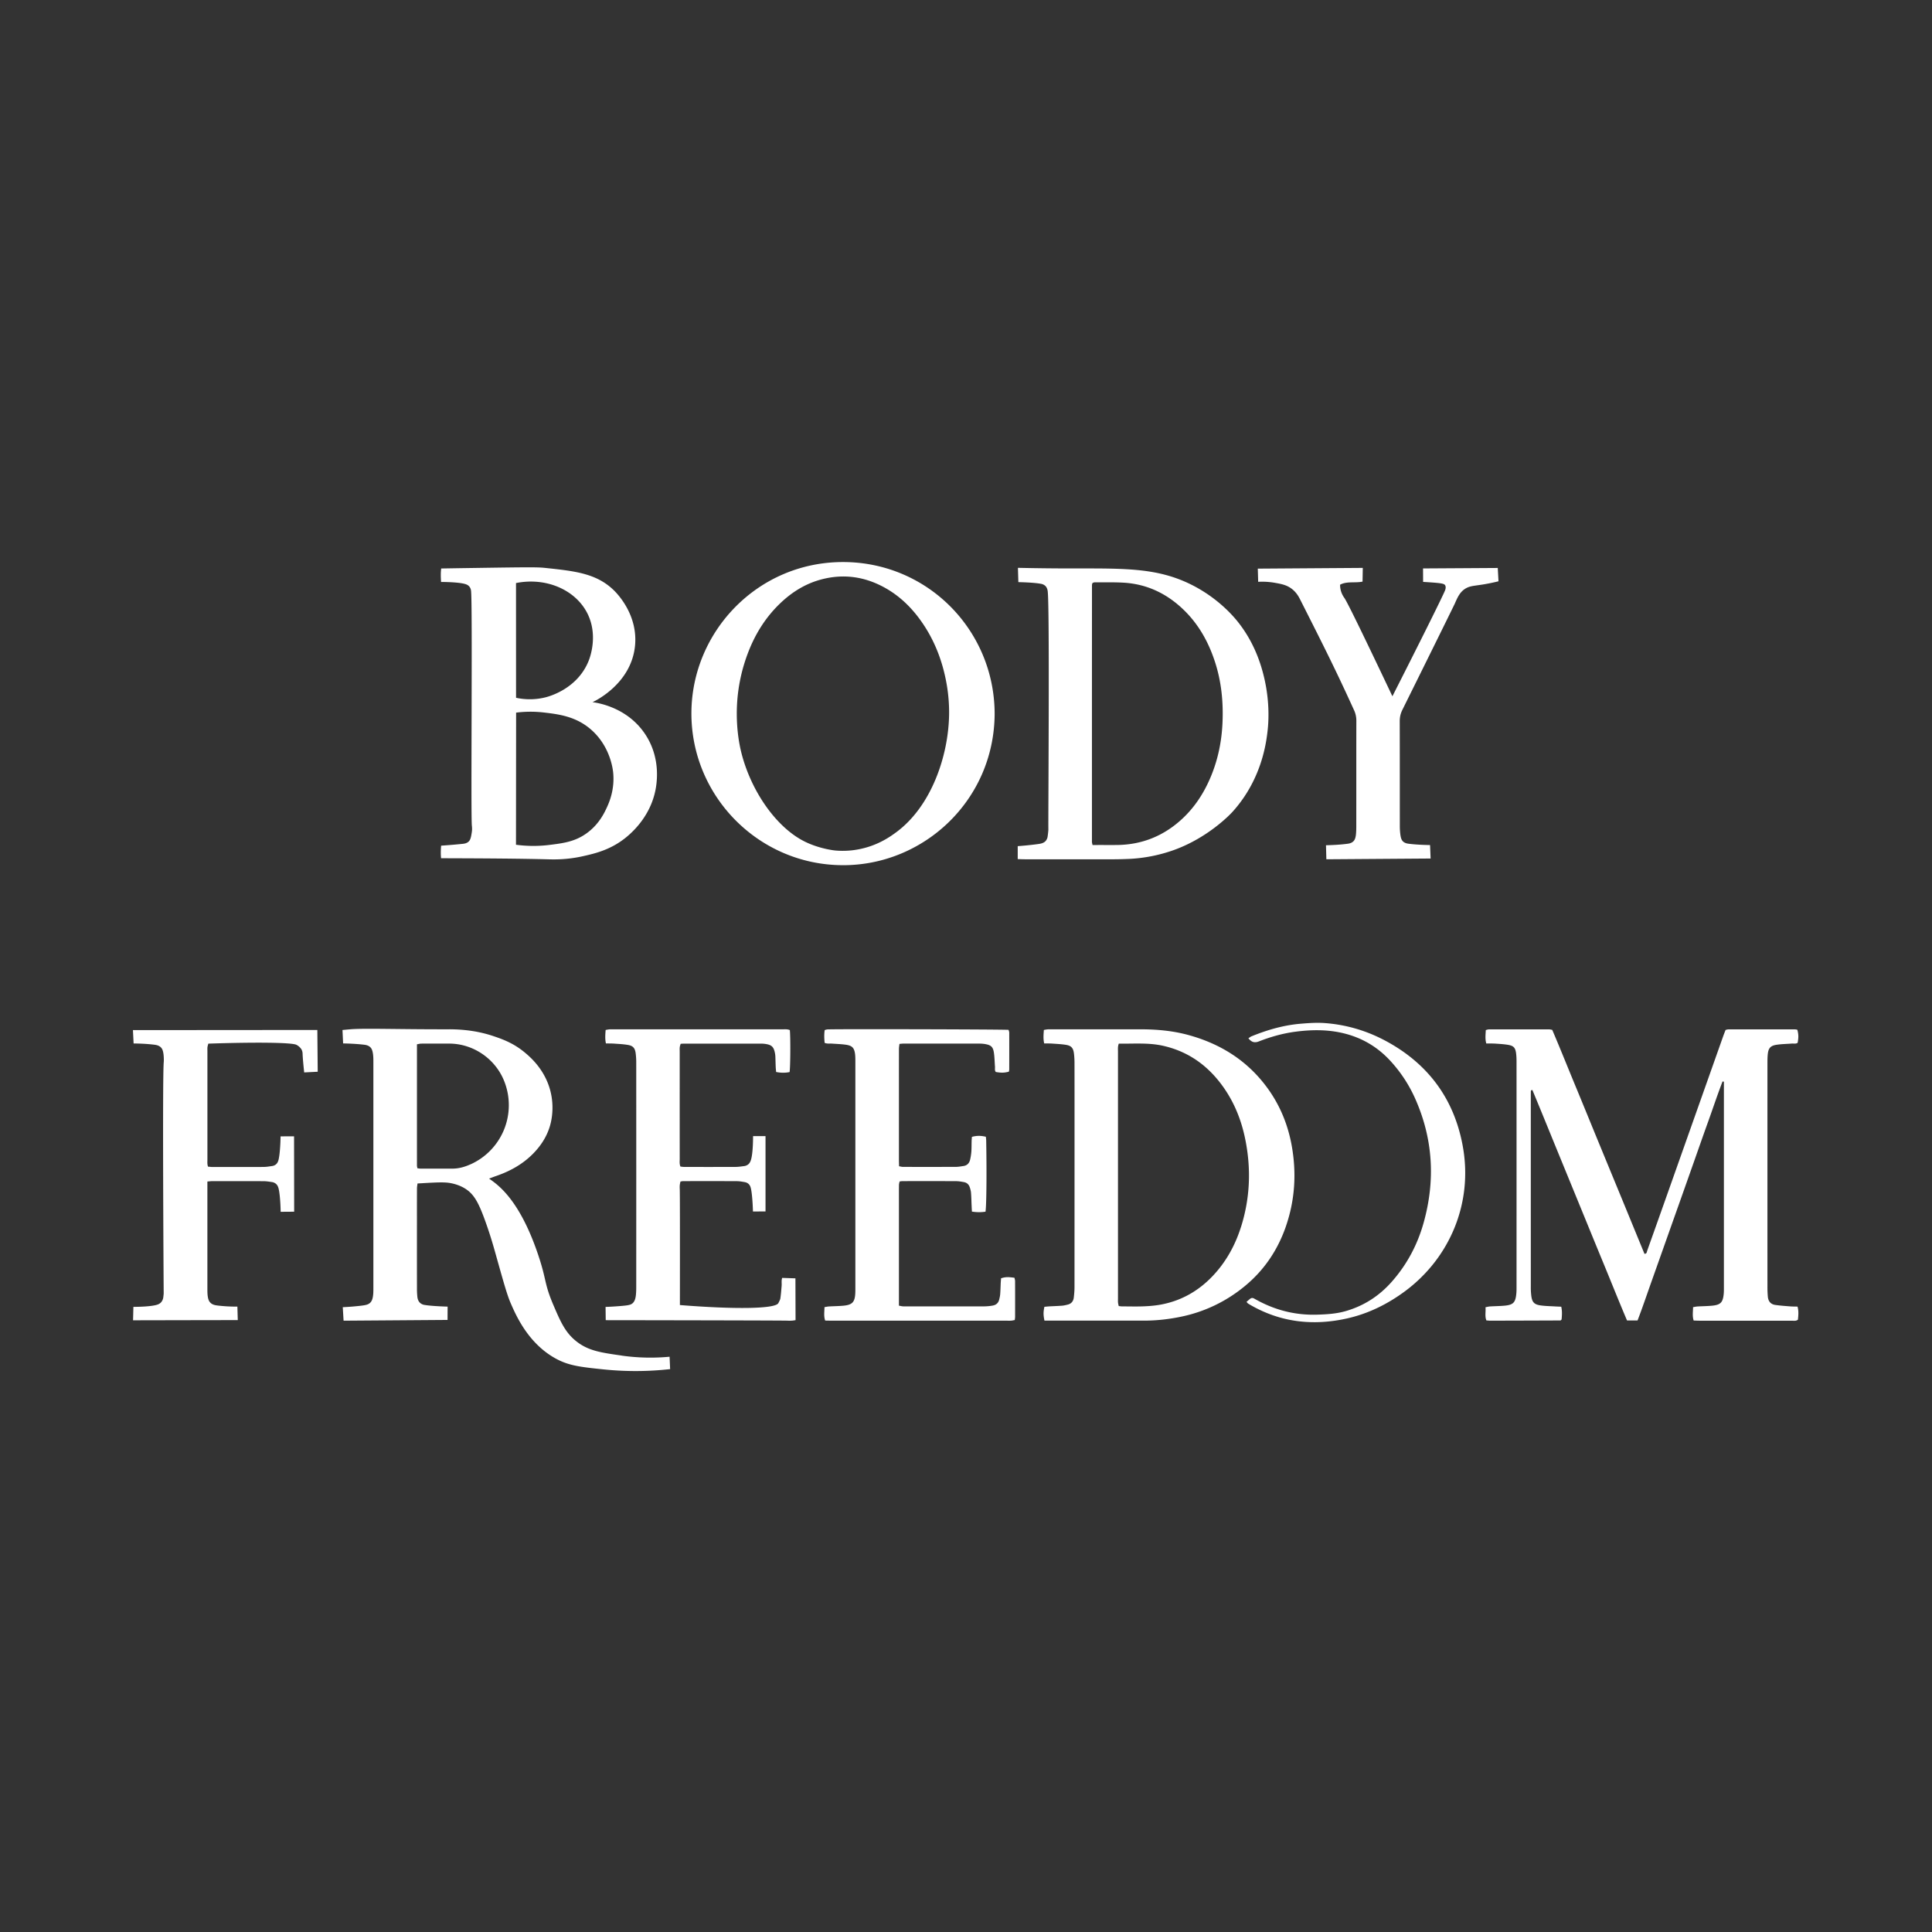
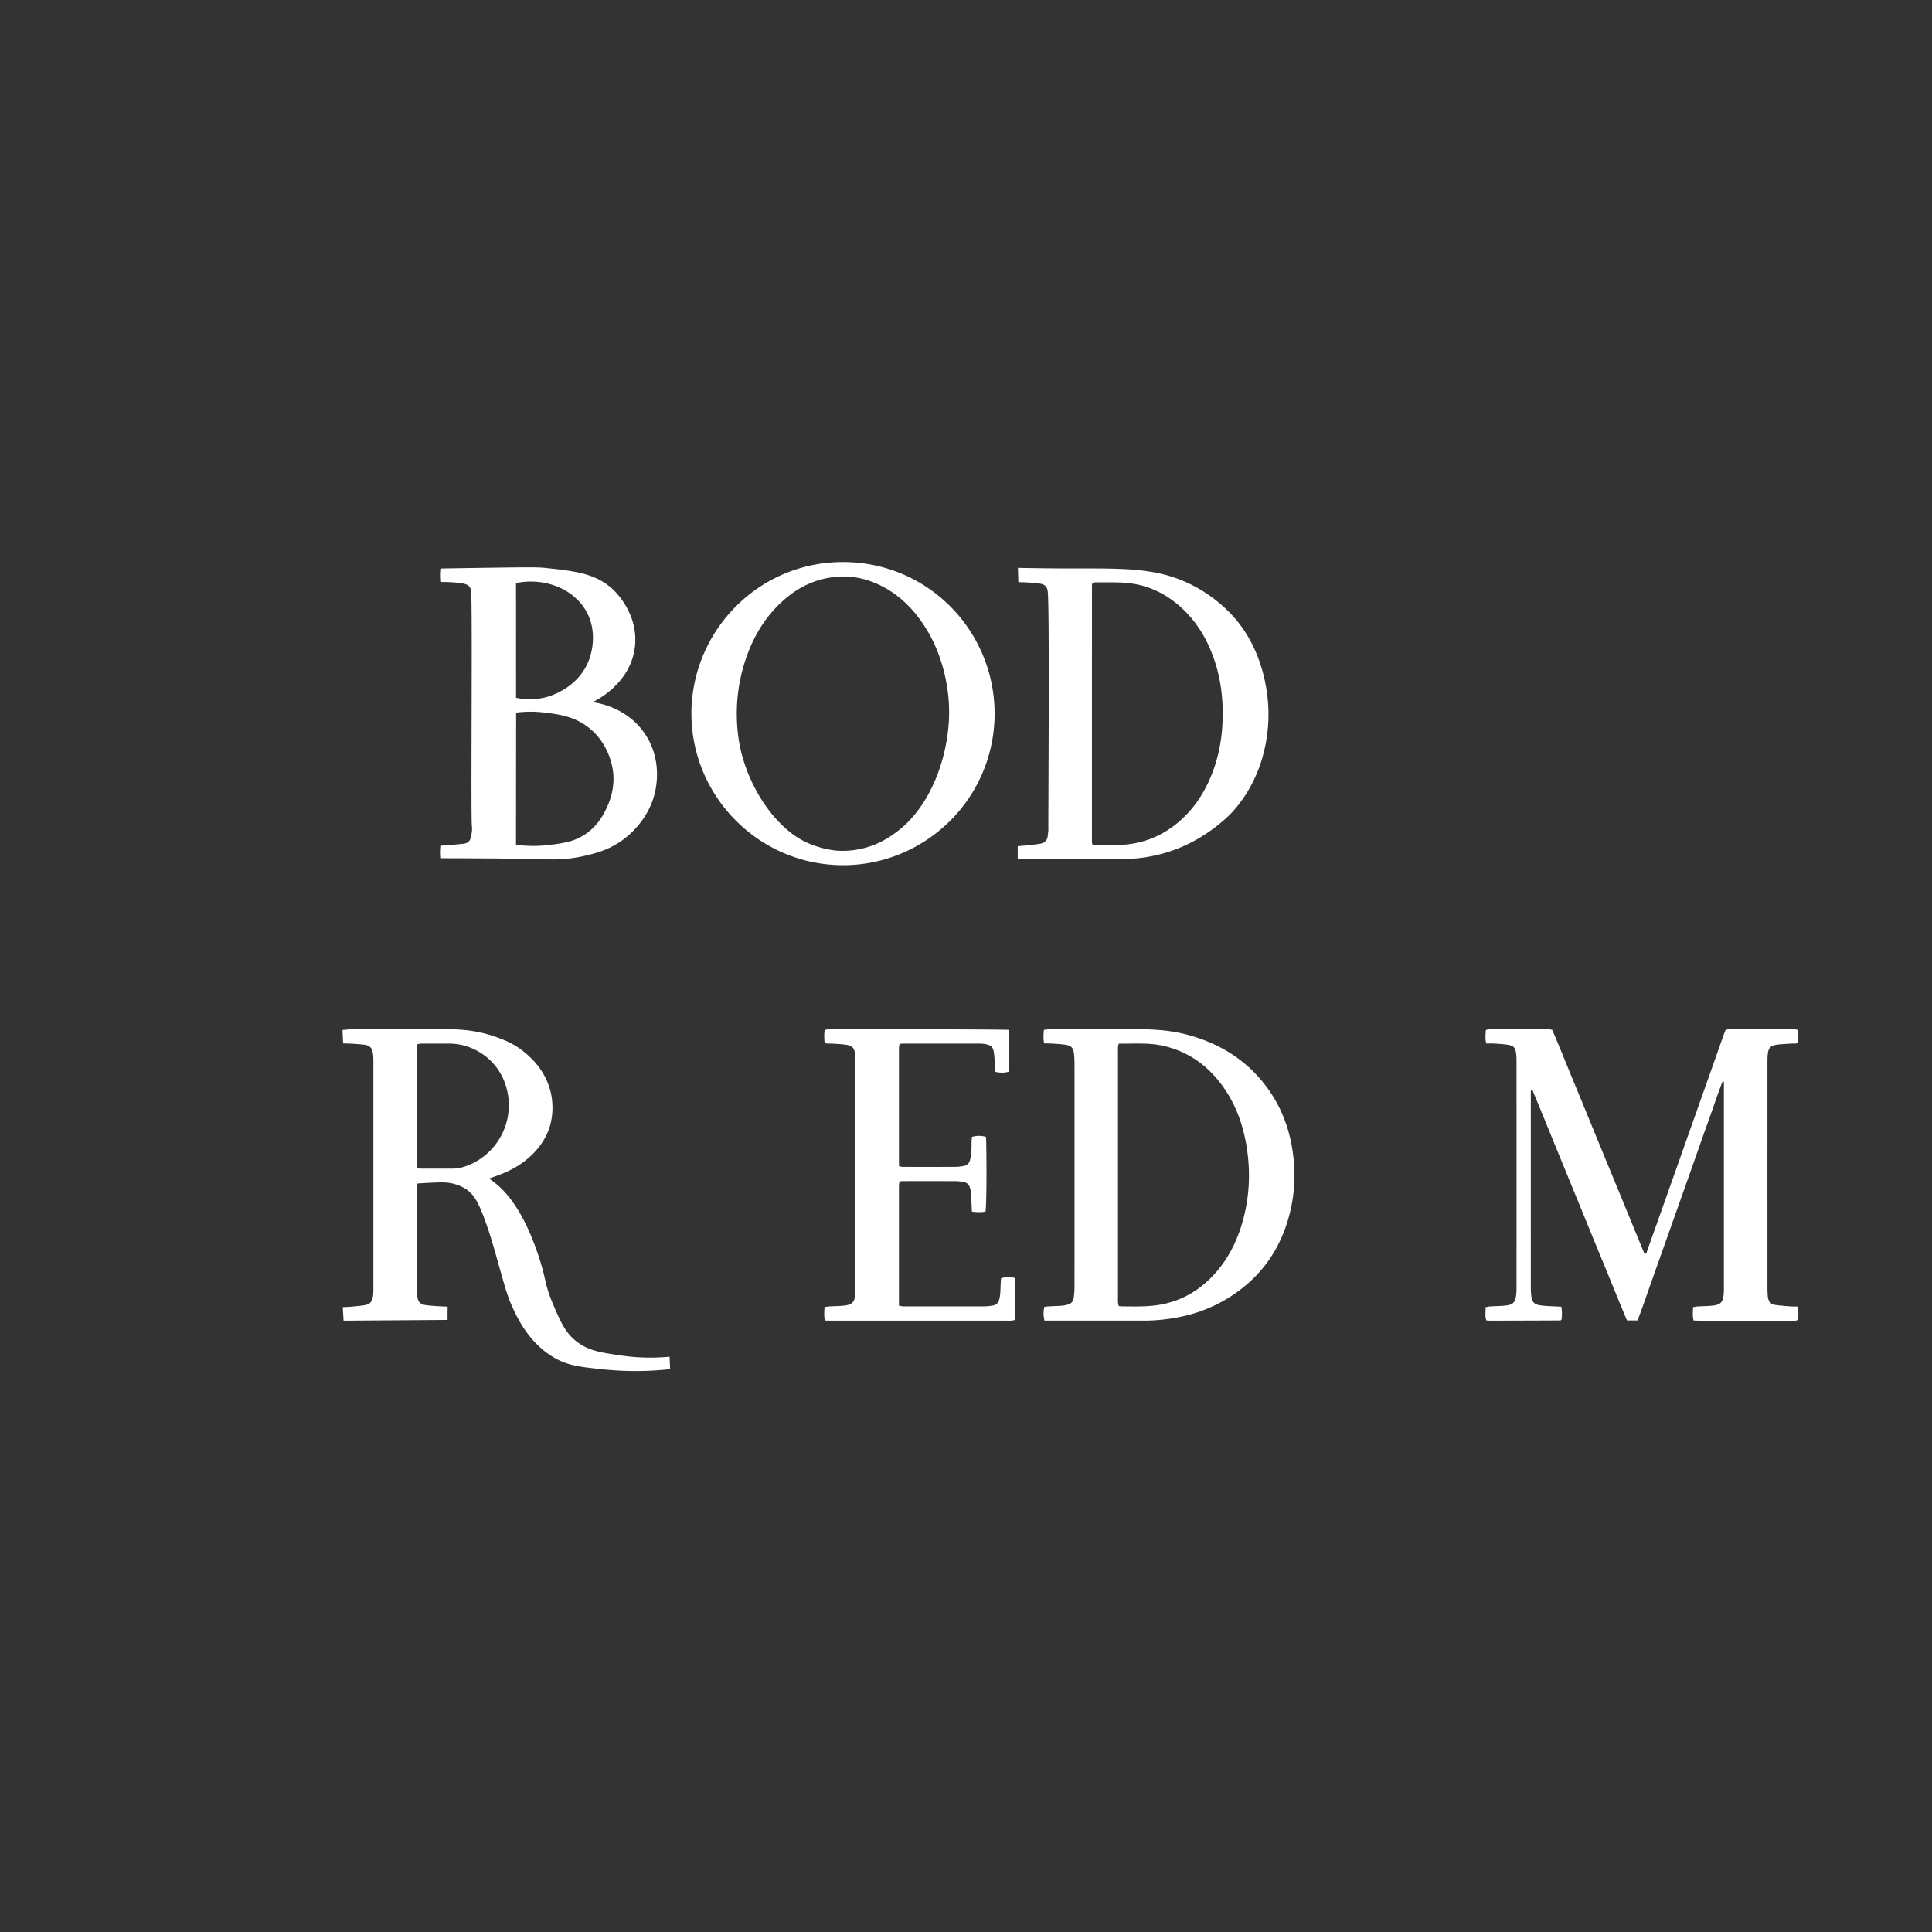
<svg xmlns="http://www.w3.org/2000/svg" width="200" height="200" fill="none">
  <rect width="100%" height="100%" fill="#333333" stroke="none" />
  <path fill="#fff" d="M186.08 135.259c-.274-.007-.53-.003-.784-.024-.513-.041-1.029-.076-1.539-.152-.464-.07-.707-.387-.75-.844a11 11 0 0 1-.042-.967q-.003-11.627 0-23.254c0-.279.004-.561.029-.838.062-.676.276-.934.936-1.028.509-.074 1.027-.082 1.542-.121.21-.016.432.052.621-.081.101-.574.096-.859-.032-1.348-.072-.013-.154-.039-.235-.039q-3.455-.003-6.913 0c-.083 0-.167.033-.28.055-.083.215-.172.432-.25.654q-2.993 8.459-5.987 16.917-.937 2.647-1.881 5.291c-.045.124-.028.314-.28.316-.789-1.918-1.579-3.848-2.374-5.778l-2.385-5.788c-.802-1.95-1.596-3.904-2.404-5.852-.798-1.924-1.568-3.861-2.385-5.765-.126-.022-.209-.05-.293-.05q-3.132-.003-6.266 0c-.1 0-.2.043-.319.07-.02.471-.085.911.05 1.387.343.006.665-.003.984.019.429.028.861.054 1.283.126.554.094.739.296.815.844.041.297.05.6.05.902q.003 11.658 0 23.319c0 .237 0 .474-.024.709-.087.909-.323 1.148-1.25 1.228-.493.042-.989.046-1.484.077-.14.01-.279.05-.455.084.046.474-.087.92.094 1.363.152.009.278.026.406.026q3.617-.008 7.233-.023a.1.1 0 0 0 .059-.018c.019-.011.032-.03.087-.089.034-.396.073-.835-.037-1.317-.227-.011-.438-.016-.65-.029-.494-.03-.992-.035-1.481-.104-.646-.089-.872-.317-.963-.939a7 7 0 0 1-.056-1.03q-.003-9.85-.001-19.7 0-.226.003-.451c.002-.078-.013-.176.163-.174.821 1.964 1.626 3.955 2.439 5.942l2.448 5.974c.817 1.991 1.628 3.984 2.45 5.972.821 1.986 1.613 3.984 2.456 5.96h1.091c.531-1.376.992-2.763 1.483-4.137q.735-2.068 1.467-4.137.722-2.039 1.446-4.076.733-2.07 1.463-4.139c.487-1.38.968-2.761 1.465-4.137.492-1.371.95-2.754 1.474-4.113q.07.012.14.026v21.37c0 .195 0 .389-.018.582-.083.905-.328 1.157-1.243 1.238-.492.045-.989.049-1.483.078-.143.01-.281.045-.446.071-.008.479-.087.92.059 1.383.235.007.448.018.659.018h4.135q2.68.002 5.362-.001c.207 0 .431.057.638-.104.043-.433.093-.874-.04-1.352zM64.344 140.326c-2.135-.304-3.435-.489-4.676-1.469-1.153-.909-1.64-2.02-2.4-3.803-.959-2.258-.666-2.519-1.57-5.191-1.685-4.993-3.602-6.743-4.546-7.474a10 10 0 0 0-.524-.38c.28-.103.494-.19.715-.265 1.466-.501 2.794-1.238 3.881-2.357q1.214-1.25 1.676-2.728c.1-.32.511-1.705.14-3.446-.505-2.38-2.116-3.761-2.714-4.259-1.184-.985-2.334-1.387-3.246-1.695-1.504-.507-3.052-.711-4.637-.707-5.154.013-8.72-.126-10.206.002-.337.029-.611.055-.783.072l.064 1.389c.517.009 1.308.035 2.132.129.204.023.487.063.698.278.15.154.224.38.269.726.035.276.035.558.035.837v23.317c0 .194 0 .387-.011.581-.032.463-.113.763-.302.958-.204.209-.458.265-.969.326-.485.057-1.124.118-1.887.153l.084 1.397 10.763-.078q.001-.689.007-1.378c-.169-.004-1.6-.044-2.37-.172a.9.9 0 0 1-.458-.195c-.174-.15-.274-.372-.303-.642a8 8 0 0 1-.043-.902c-.004-2.389-.002-4.78-.002-7.168 0-1.056-.002-2.11.004-3.165 0-.163.035-.326.055-.502.1-.008.247-.017.424-.026 1.587-.093 2.393-.135 3.035-.007.227.044.882.179 1.52.592.892.578 1.362 1.448 2.077 3.45.585 1.641.905 2.837 1.181 3.822.7 2.486 1.048 3.73 1.41 4.561.548 1.263 1.822 4.2 4.714 5.758 1.325.713 2.524.848 4.873 1.092 2.866.297 5.259.16 6.916-.026l-.055-1.283a21.2 21.2 0 0 1-4.969-.117zm-15.646-19.793c-.593.269-1.211.443-1.87.443h-3.295c-.102 0-.203-.024-.326-.039-.018-.111-.044-.193-.044-.272-.002-4.176 0-8.35 0-12.561.172-.028.313-.069.455-.069q1.453-.008 2.908-.002c2.502.013 4.794 1.606 5.694 3.95a6.714 6.714 0 0 1-3.518 8.552zM48.532 87.1c-.204.207-.482.239-.65.256-.62.063-1.365.13-2.217.187-.037.448-.05.887-.004 1.301 4.563.012 8.213.037 11.074.112.628.016 1.935.053 3.597-.319 1.196-.269 2.792-.626 4.359-1.857.885-.695 2.926-2.58 3.265-5.656.074-.67.292-2.954-1.191-5.157-1.865-2.773-4.935-3.215-5.43-3.278.174-.078 3.982-1.843 4.398-5.798.341-3.249-1.868-5.47-2.19-5.786-1.798-1.75-4.034-1.986-7.035-2.307-.814-.087-1.312-.093-7.17-.006-1.403.02-2.65.041-3.664.058-.063.468-.046.892-.015 1.394 1.147.006 2.026.087 2.441.199.193.05.363.127.489.281a.83.83 0 0 1 .172.42c.169 1.22-.035 23.252.087 24.341.045.396.011.585-.057.965-.072.41-.165.555-.26.652zm12.22-23.706c1.217 2.291.322 4.669.196 4.987-1.144 2.902-4.05 3.697-4.468 3.804a6.7 6.7 0 0 1-3.058.048l-.005-11.876c3.098-.616 6.08.674 7.335 3.037M53.43 73.77a12 12 0 0 1 2.894-.01c1.498.177 3.308.39 4.897 1.797 1.966 1.743 2.225 4.104 2.257 4.443.165 1.754-.422 3.08-.656 3.587-.263.572-.82 1.75-2.076 2.661-1.23.893-2.463 1.044-3.883 1.22-1.376.17-2.561.1-3.448-.02q.007-6.84.013-13.68zM116.769 88.919a16 16 0 0 0 4.796-.94c3.52-1.284 5.781-3.672 6.013-3.927 3.018-3.332 3.498-7.12 3.644-8.419.095-.838.232-2.801-.298-5.222-.505-2.318-1.424-4.324-2.759-6.01-.409-.516-2.03-2.486-4.891-3.903-3.346-1.655-6.579-1.654-11.468-1.654-.489 0-2.743.012-5.836-.05l-.594-.012.043 1.48c.163.003 1.576.032 2.324.171a.87.87 0 0 1 .466.217c.167.161.23.38.252.578.209 1.763.039 24.085.067 24.665 0 .003-.019.309-.078.705a.9.9 0 0 1-.167.411c-.203.278-.566.332-.803.365-.889.122-1.684.187-2.126.219v1.34c.316.008.57.02.824.02 3.015 0 6.028.003 9.042 0q.776-.002 1.55-.036zm-3.112-1.441h-.559c-.031-.165-.061-.246-.061-.33q-.001-13.299.004-26.598c0-.061.033-.122.055-.204.074-.022.154-.064.234-.064.989.005 1.981-.02 2.968.035 2.422.139 4.484 1.124 6.219 2.798 1.553 1.496 2.574 3.324 3.242 5.357.687 2.093.895 4.245.789 6.434-.091 1.885-.466 3.71-1.189 5.457-.726 1.754-1.742 3.31-3.17 4.576-1.88 1.668-4.08 2.517-6.594 2.535-.647.006-1.291 0-1.938 0zM133.128 126.915c.933-2.726 1.098-5.515.585-8.343-.391-2.146-1.2-4.128-2.481-5.9-2.067-2.857-4.874-4.622-8.245-5.537-1.631-.442-3.3-.585-4.985-.581-2.496.007-4.994 0-7.491 0-.666 0-1.335-.004-2.002.003-.142 0-.285.039-.45.063-.031.476-.077.915.034 1.393.307.005.583 0 .859.02.472.034.946.054 1.411.132.532.089.735.322.807.861.045.341.062.685.062 1.03.005 2.561.003 5.122.003 7.683q0 7.748-.003 15.496c0 .365-.032.732-.074 1.093-.045.376-.256.633-.634.726-.187.046-.376.094-.568.109-.45.035-.902.048-1.354.074-.167.009-.333.03-.487.043-.115.55-.115.835.007 1.431h.545c3.25 0 6.5-.004 9.752 0 1.296 0 2.577-.143 3.844-.407a15.1 15.1 0 0 0 6.574-3.145c2.032-1.663 3.445-3.77 4.295-6.25zm-4.652.068c-.609 1.939-1.572 3.682-2.981 5.152-1.421 1.482-3.137 2.474-5.16 2.883-.609.125-1.235.182-1.857.21-.774.035-1.55.011-2.324.009-.106 0-.209-.02-.345-.035-.026-.13-.063-.25-.072-.372-.013-.15-.004-.302-.004-.452v-25.51c0-.253-.037-.514.084-.831 1.561.022 3.089-.117 4.6.226 2.291.518 4.157 1.713 5.644 3.515 1.484 1.798 2.384 3.876 2.845 6.148.62 3.054.507 6.078-.428 9.057zM87.21 89.565c8.44.037 15.701-6.75 15.755-15.65-.004-8.663-6.934-15.717-15.67-15.732-8.878-.014-15.69 7.224-15.72 15.613-.034 8.619 6.96 15.73 15.636 15.767zM76.386 71.859a17.6 17.6 0 0 1 1.039-4.257c.765-2.02 1.896-3.81 3.49-5.287 1.188-1.102 2.545-1.919 4.115-2.334 2.173-.574 4.269-.327 6.267.699 1.706.874 3.046 2.16 4.132 3.724 1.324 1.903 2.131 4.02 2.546 6.292.254 1.391.283 2.537.276 3.213-.05 4.291-1.819 9.548-5.47 12.241-.58.428-1.813 1.319-3.65 1.72a8.7 8.7 0 0 1-2.673.173s-1.55-.145-3.103-.9c-2.984-1.45-5.64-5.269-6.634-9.319-.135-.554-.683-2.911-.335-5.963zM105.019 132.274c-.699-.094-.928-.087-1.388.052-.011.155-.027.324-.037.492-.018.387-.025.774-.055 1.162-.015.19-.061.381-.107.568-.089.352-.332.548-.68.606a5.3 5.3 0 0 1-.835.081q-4.2.009-8.398 0c-.143 0-.284-.044-.462-.074v-10.878c0-.539-.003-1.076.004-1.615 0-.12.04-.238.065-.363.122-.014.206-.035.289-.035 1.852 0 3.703-.005 5.555.004.278 0 .558.05.832.102.298.057.498.252.591.539.059.183.113.374.127.565.034.429.041.859.06 1.288.009.21.02.421.033.656.5.078.957.078 1.406.009.101-.62.133-4.07.072-7.333-.002-.146-.022-.291-.034-.424-.559-.124-.938-.121-1.444.011-.009.135-.026.281-.03.428-.011.366-.002.733-.027 1.098a6 6 0 0 1-.128.828c-.084.368-.309.611-.698.666-.256.037-.511.087-.769.087q-2.746.01-5.49.002c-.123 0-.245-.039-.4-.065-.006-.261-.014-.494-.014-.727V111.8q-.001-1.615.002-3.23c0-.163.034-.328.054-.507.167-.013.293-.03.418-.03h7.817c.215 0 .432.013.643.05.611.108.813.295.902.921.066.466.07.942.107 1.414.015.187-.052.389.089.554.576.098.861.093 1.346-.031.013-.071.041-.154.041-.236q.006-1.905 0-3.811c0-.098-.048-.198-.07-.283-.437-.054-18.065-.096-18.762-.046-.081.005-.16.039-.272.066-.066.434-.05.858-.007 1.324.276.115.517.06.748.078.493.037.99.048 1.478.121.631.094.846.335.926.972.031.255.03.515.03.774v23.448c0 .172 0 .344-.008.517-.044.931-.311 1.218-1.246 1.302-.493.044-.99.048-1.484.077-.142.01-.283.043-.459.071-.004.476-.09.916.07 1.39.269.004.525.012.78.012h18.024c.15 0 .302.007.452-.004.122-.009.243-.041.374-.063.013-.137.033-.243.033-.346.002-1.228.004-2.454-.002-3.682 0-.12-.044-.241-.064-.346z" />
-   <path fill="#fff" d="M80.97 132.289c-.094.28-.033.561-.057.835-.039.45-.069.902-.14 1.345 0 0-.075.214-.205.438-.344.597-4.533.643-10.185.191.008-7.492.004-11.757-.016-12.024 0-.026-.015-.179.003-.387.011-.124.045-.244.069-.374.109-.017.192-.043.276-.043 1.852-.001 3.703-.005 5.555.004.278 0 .558.05.832.1.15.028.28.087.38.178.14.126.194.28.216.35.107.317.21 1.252.248 2.513q.65-.005 1.3-.009v-7.795h-1.289c0 .122.006 1.658-.202 2.402-.068.244-.162.419-.322.541a.86.86 0 0 1-.422.163c-.278.033-.556.079-.833.081q-2.68.01-5.363.002c-.124 0-.248-.024-.373-.037-.12-.274-.077-.537-.077-.789-.004-3.704-.002-7.407-.002-11.111 0-.15-.011-.302.005-.452.013-.118.058-.235.09-.355.14-.01.247-.021.353-.021h7.881c.173 0 .347.006.515.03.68.096.891.302 1.019.968q.03.159.039.321c.014.365.02.731.037 1.098.007.168.027.335.044.52.49.098.945.1 1.393.008.083-.541.1-3.537.026-4.343-.276-.122-.537-.08-.79-.08l-17.507-.001c-.13 0-.259-.008-.387.003-.122.01-.242.039-.387.063-.033.474-.077.913.032 1.393.307.005.585 0 .86.02.471.034.945.054 1.41.134.532.088.735.324.808.861q.061.479.059.965.006 11.627 0 23.253c0 .258-.006.517-.032.774-.031.324-.096.611-.281.824-.2.23-.48.276-1.106.334-.465.042-1.059.087-1.757.111l.017 1.372c11.57.017 18.535.033 18.827.052.024 0 .208.011.452-.004.122-.007.243-.031.372-.05q-.006-2.163-.013-4.328-.689-.022-1.377-.046zM13.761 106.63l.07 1.39c.536.004 1.323.028 2.128.126.213.026.497.073.706.289.15.156.224.382.263.717.05.43.028.759.026.774-.152 1.304-.015 23.478-.008 23.961 0 .032-.013.183-.039.385a.97.97 0 0 1-.231.541c-.157.172-.355.243-.55.289-.789.185-2.119.183-2.317.183q-.017.696-.035 1.391 5.42-.012 10.84-.02l-.04-1.397a16 16 0 0 1-2.039-.111c-.266-.031-.55-.081-.763-.302-.164-.168-.246-.416-.281-.779-.022-.213-.022-.43-.022-.645v-11.111c.209-.018.335-.037.459-.039 1.787 0 3.574-.005 5.361.004.278 0 .557.046.833.085a.85.85 0 0 1 .454.196c.148.132.215.3.258.46.107.405.196 1.281.22 2.428l1.398-.01-.011-7.805q-.697.002-1.396.007c-.023 1.17-.112 2.054-.215 2.441-.052.194-.132.348-.267.461a.8.8 0 0 1-.39.167c-.297.044-.599.094-.897.096-1.765.009-3.531.005-5.296.004-.145 0-.291-.023-.447-.036-.092-.259-.062-.496-.062-.727v-11.239c0-.13-.01-.259.003-.387.013-.121.054-.237.09-.38 5.006-.168 8.657-.117 9.121.122.387.198.54.506.54.506.092.187.097.357.1.439.014.415.07 1.042.164 1.913l1.4-.071-.039-4.324-19.081.015zM155.124 60.181l-.076-1.385q-3.866.026-7.735.048l.007 1.393c.147.01.334.02.552.035 1.367.093 1.643.14 1.739.334.1.198.009.446-.041.56-.348.815-2.474 5.09-5.429 10.912-2.989-6.304-4.659-9.73-4.969-10.174-.052-.074-.329-.443-.416-.982a2 2 0 0 1-.028-.396c.716-.378 1.544-.154 2.322-.317q.014-.71.026-1.42l-10.87.076.04 1.365a7.6 7.6 0 0 1 1.743.105c.615.11 1.133.202 1.637.55.578.4.844.935.968 1.182 2.419 4.783 3.63 7.176 5.578 11.453.028.06.13.278.189.586q.048.244.048.507c-.009 3.637-.003 7.276-.007 10.913 0 .28-.006.561-.033.839-.034.331-.106.557-.254.713-.198.207-.469.25-.65.272-.865.113-1.769.14-2.2.15l.039 1.452 10.792-.078q-.028-.697-.057-1.393c-.317-.005-1.33-.025-2.198-.135-.163-.02-.424-.059-.619-.257-.133-.135-.202-.33-.246-.619a6.5 6.5 0 0 1-.067-.963c-.003-3.616 0-7.233-.009-10.848 0-.42.085-.796.272-1.174 5.111-10.315 5.428-10.998 5.428-10.998.272-.619.535-1.257 1.191-1.607.594-.319 1.135-.199 2.963-.617.153-.035.279-.065.365-.087zM143.165 107.607a15.6 15.6 0 0 0-5.985-1.696c-.845-.065-1.68-.007-2.513.063-1.774.146-3.465.635-5.108 1.304-.109.044-.203.126-.324.203.315.397.619.506 1.085.325 1.225-.478 2.487-.836 3.797-1.006 1.502-.196 3-.231 4.498.061 2.122.415 3.907 1.406 5.361 3.009a14.4 14.4 0 0 1 2.478 3.758c1.902 4.213 2.157 8.55.911 12.981-.639 2.269-1.724 4.306-3.293 6.08-1.303 1.474-2.887 2.496-4.779 3.039-.961.276-1.947.335-2.937.365-2.182.068-4.226-.428-6.145-1.458q-.2-.106-.396-.216c-.124-.067-.254-.073-.367.007-.135.096-.255.213-.411.344.089.097.113.136.146.158q.107.074.219.137c3.155 1.833 6.528 2.205 10.041 1.42 2.189-.489 4.174-1.468 5.979-2.8 4.585-3.385 7.106-9.066 5.995-15.079-.922-4.997-3.734-8.669-8.248-10.999z" />
</svg>